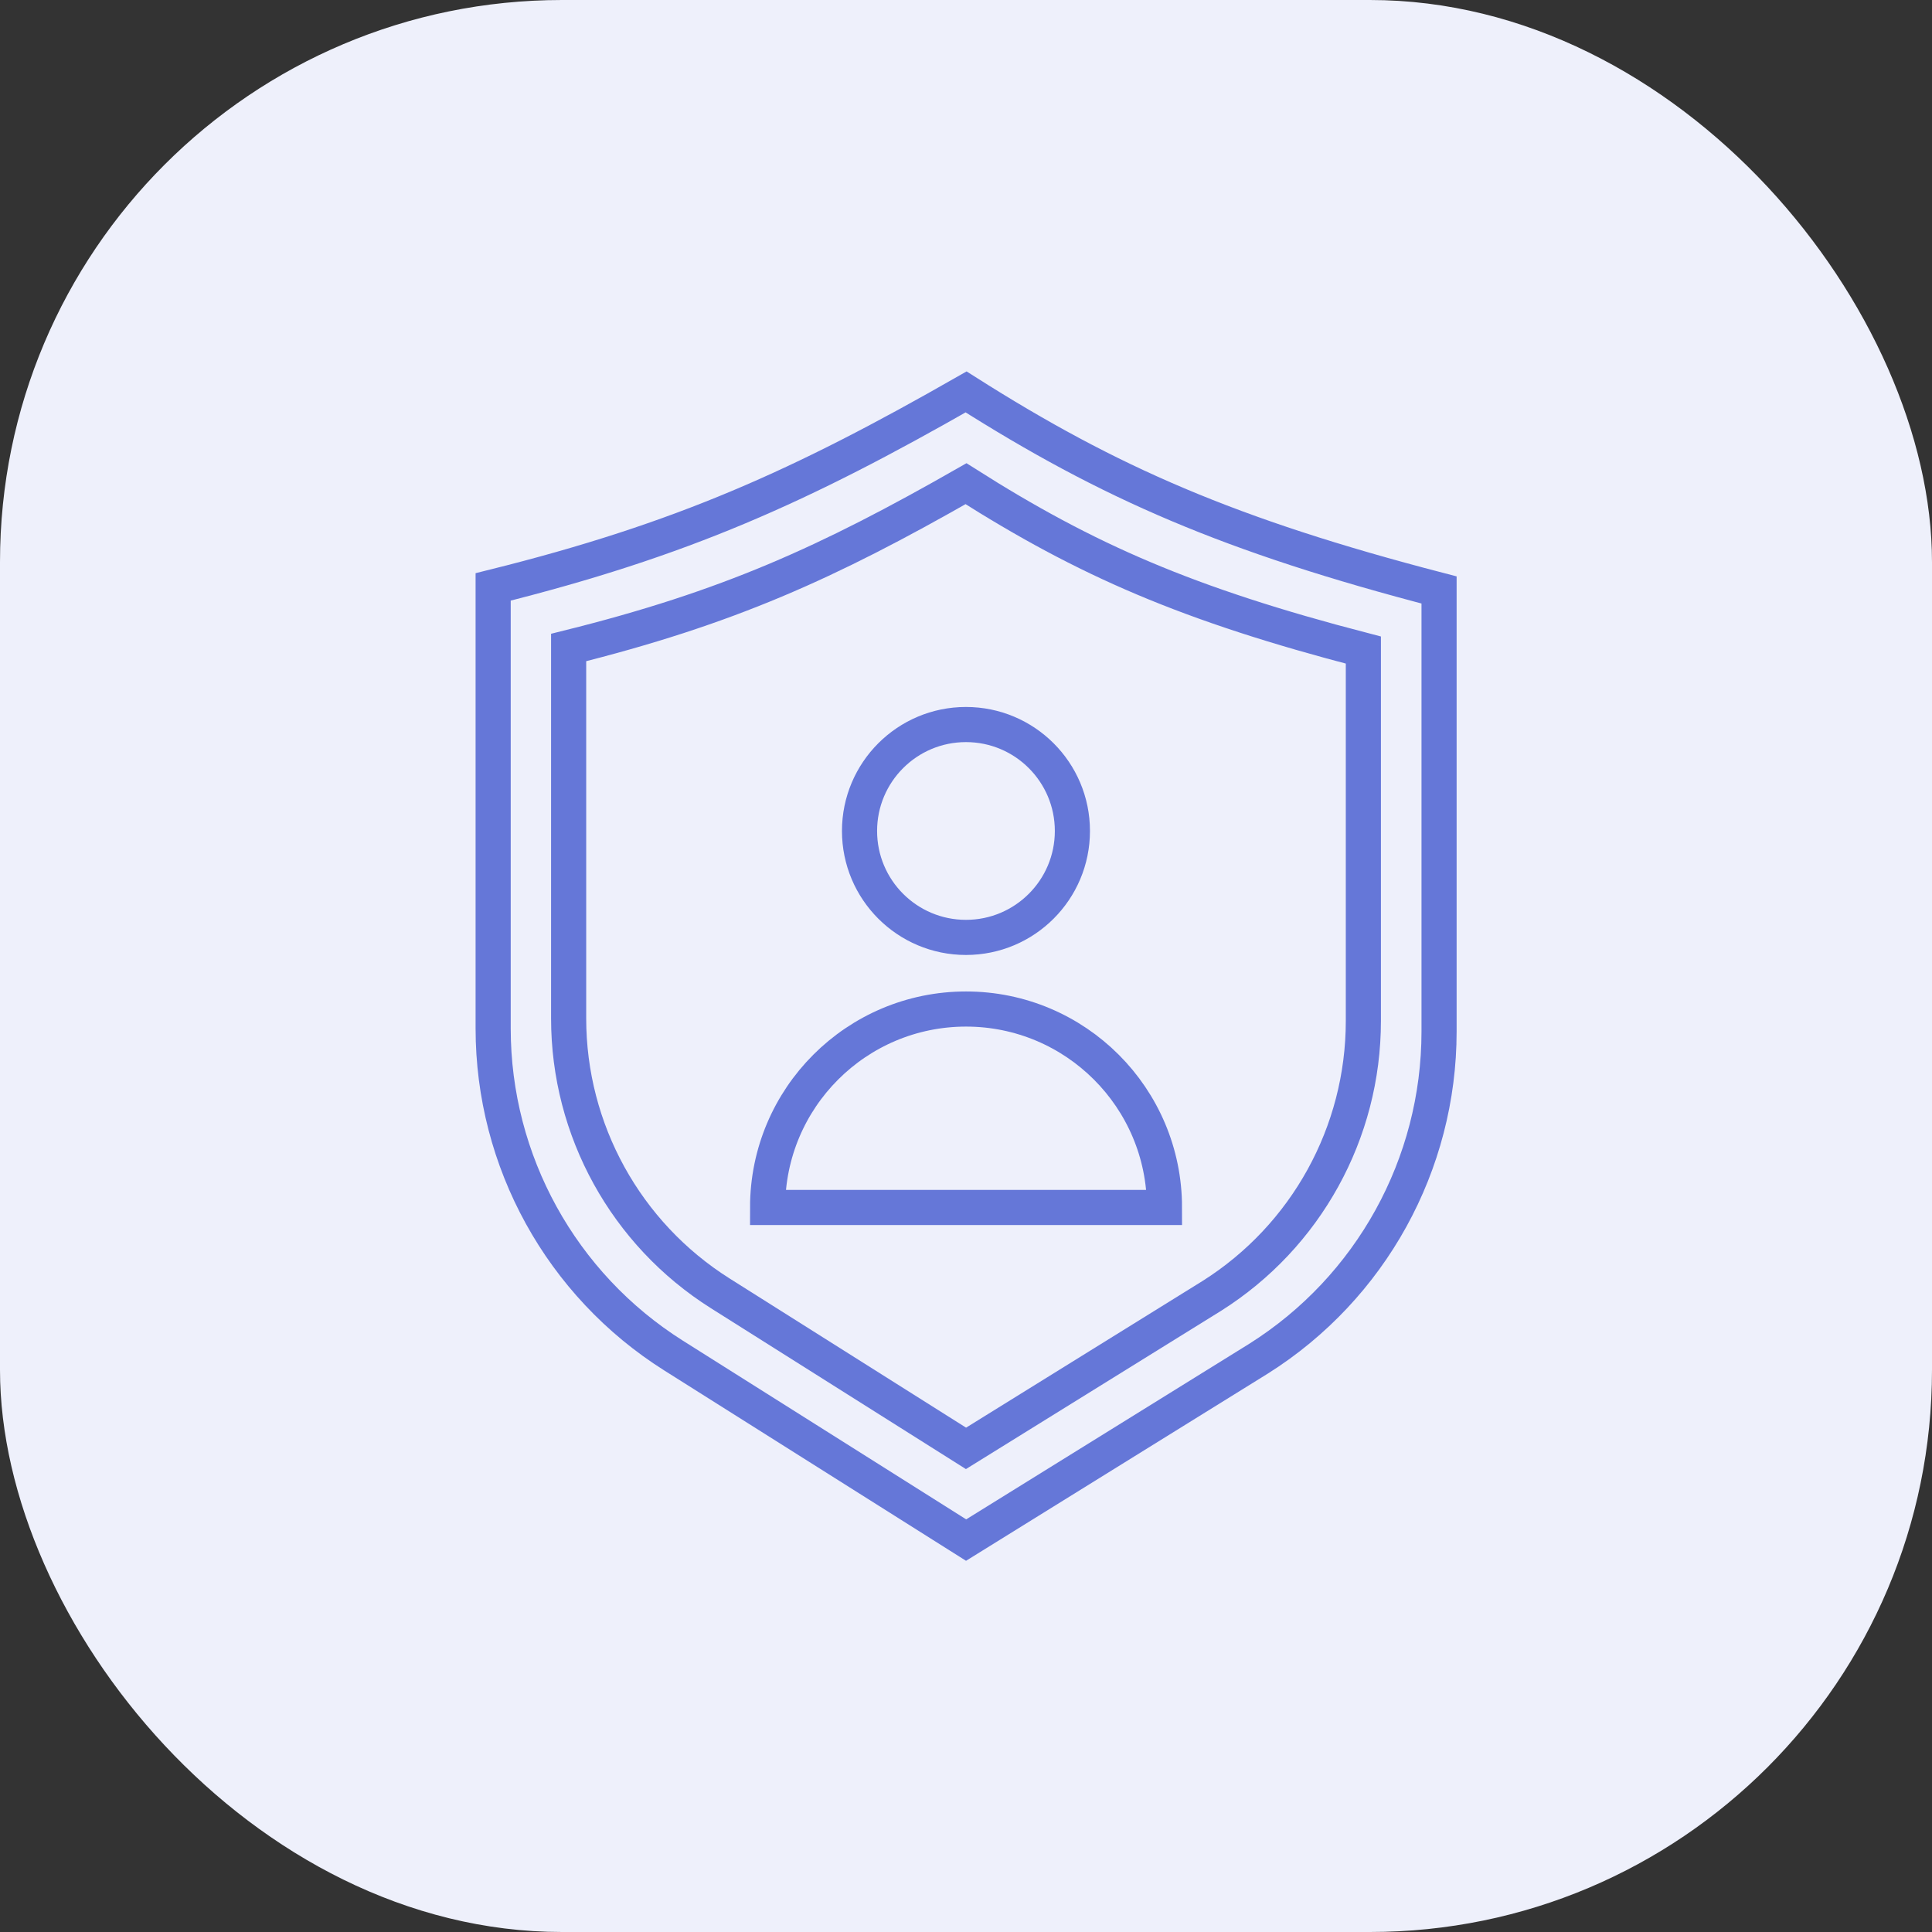
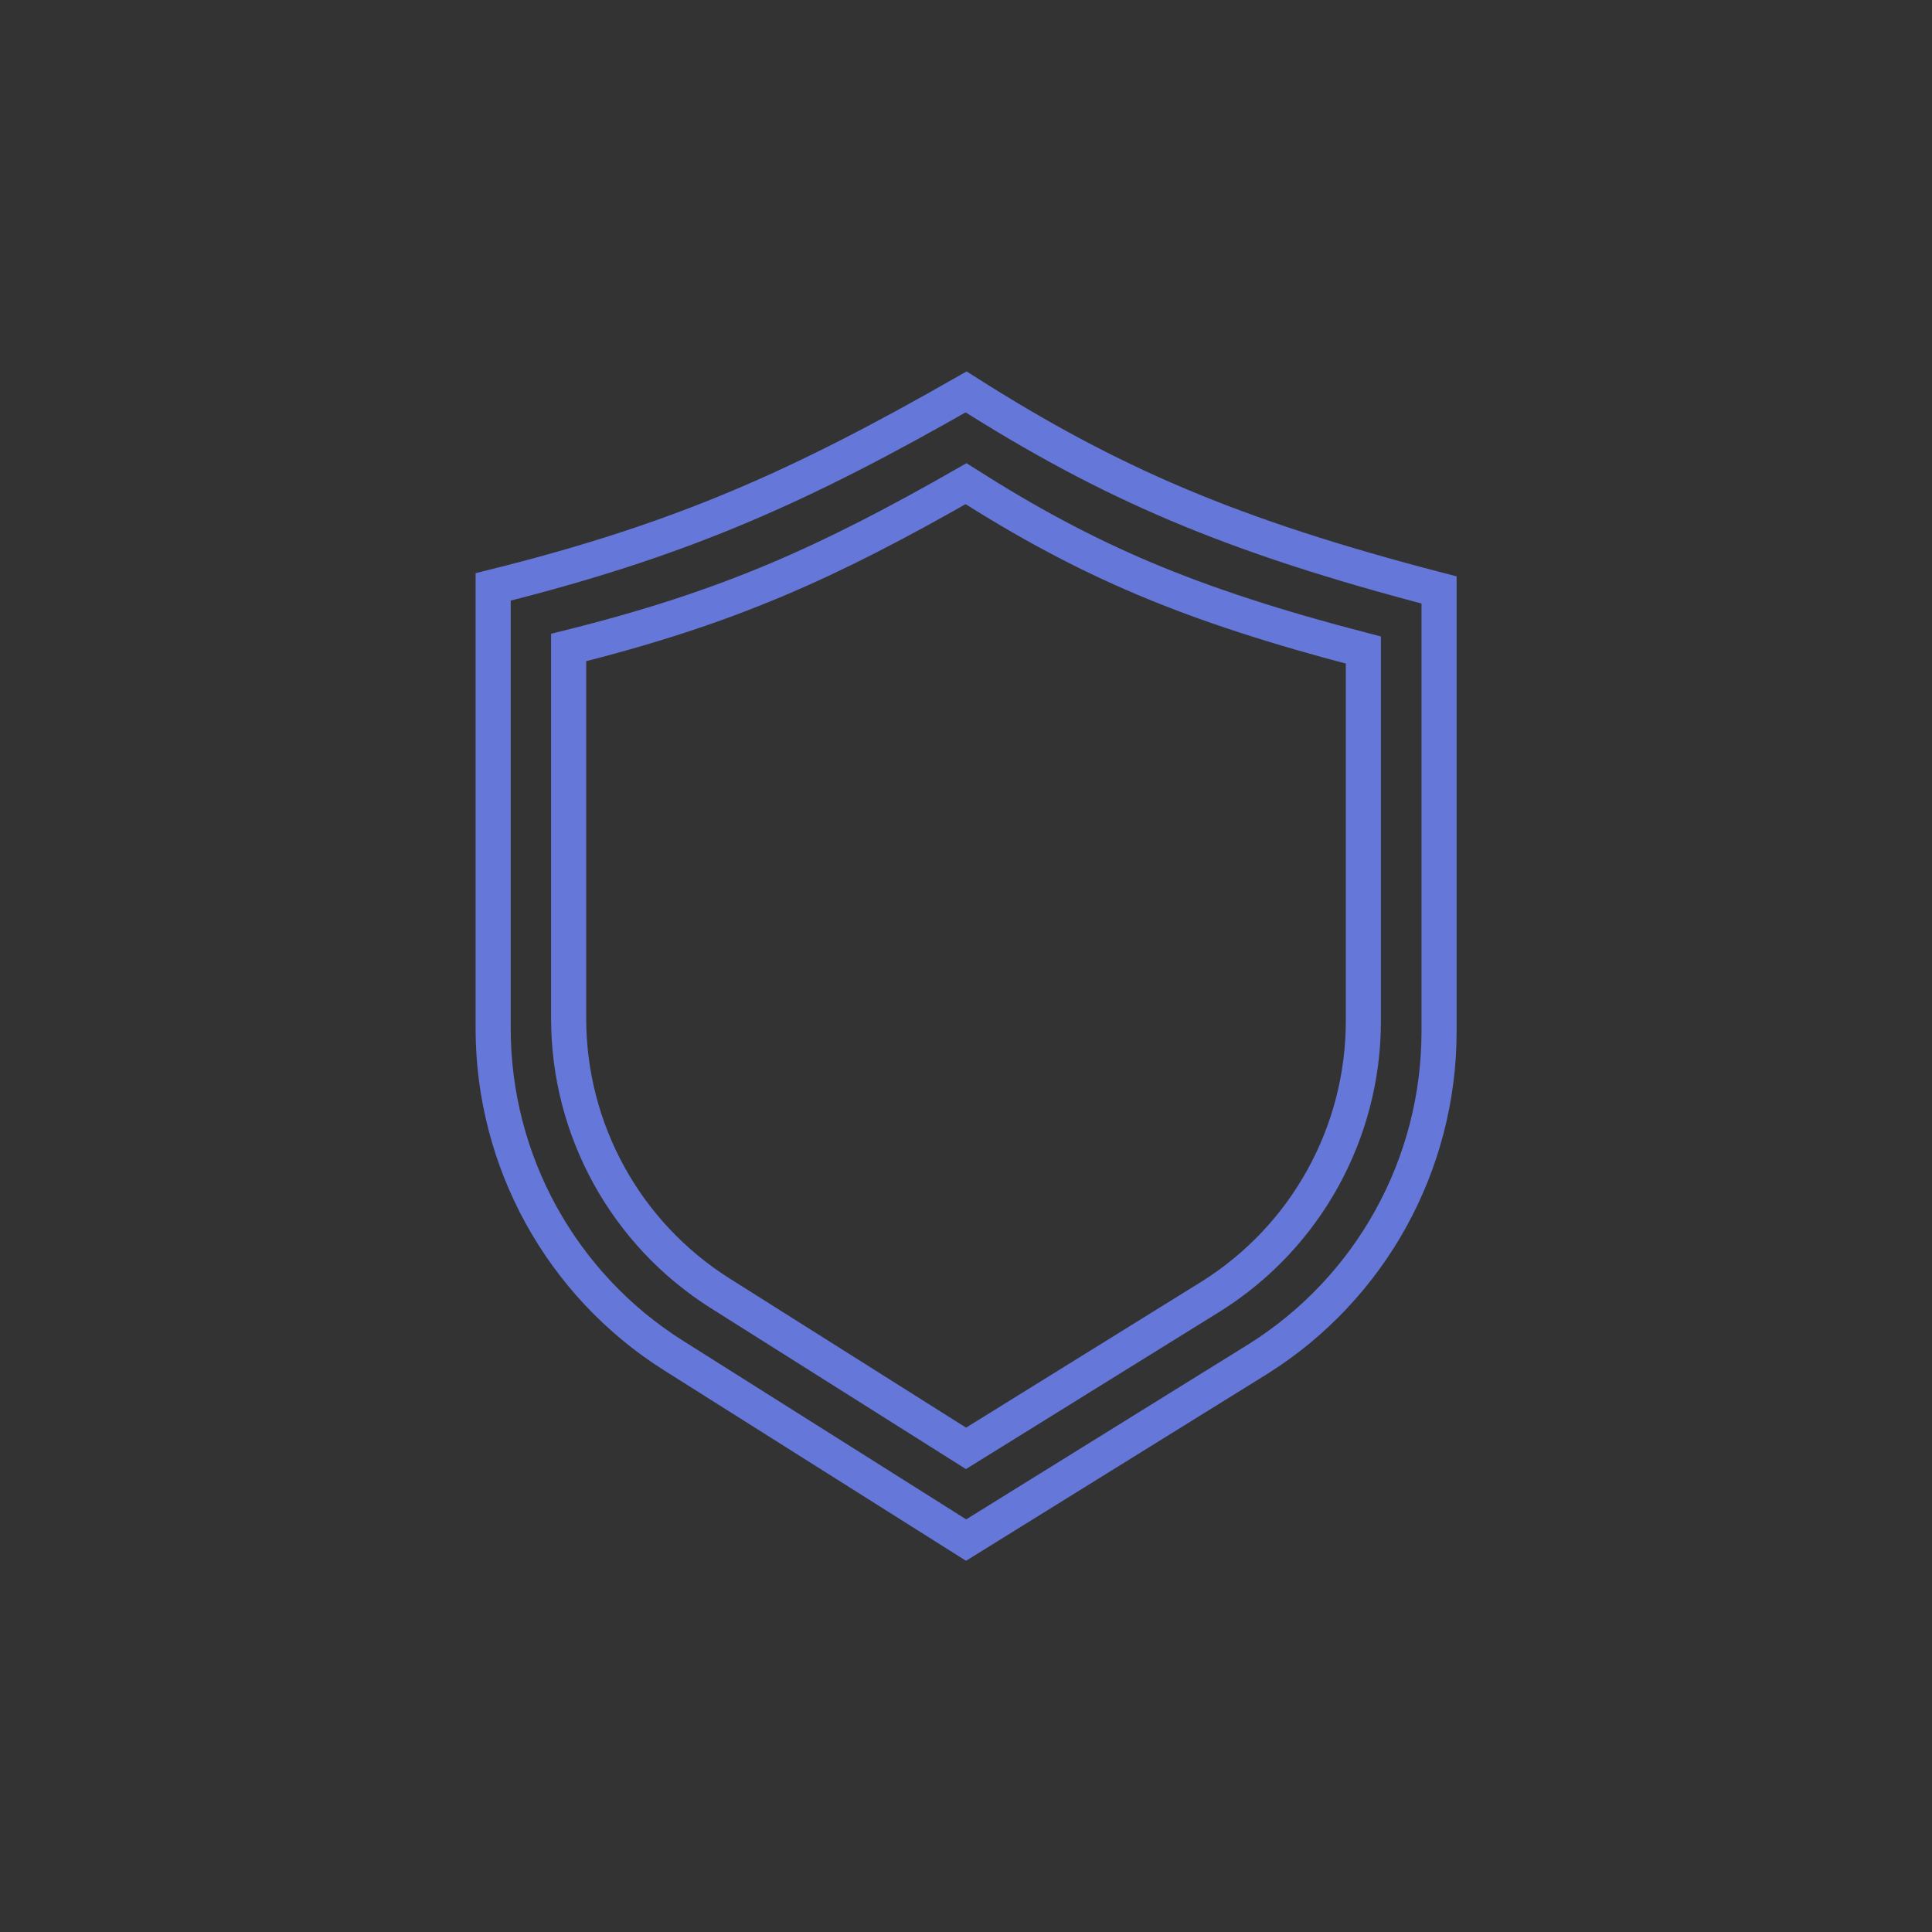
<svg xmlns="http://www.w3.org/2000/svg" width="55" height="55" viewBox="0 0 55 55" fill="none">
  <rect x="0" y="0" width="55" height="55" fill="#333333" stroke="none" />
-   <rect width="55" height="55" rx="16" fill="#EEF0FB" />
  <path d="M16.188 18.433C20.719 17.305 23.558 16.022 27.5 13.77C30.923 15.943 33.804 17.204 38.812 18.506V29.067C38.812 32.243 37.183 35.197 34.497 36.892L27.5 41.232L20.503 36.818C17.817 35.124 16.188 32.17 16.188 28.994V18.433Z" stroke="#6577D8" stroke-linecap="round" />
  <path d="M14.039 16.708C19.433 15.366 22.811 13.838 27.503 11.157C31.577 13.743 35.007 15.245 40.967 16.795V29.365C40.967 33.145 39.028 36.661 35.831 38.677L27.503 43.843L19.175 38.59C15.978 36.574 14.039 33.058 14.039 29.278V16.708Z" stroke="#6577D8" stroke-linecap="round" />
-   <circle cx="27.499" cy="23.656" r="3.03" stroke="#6577D8" />
-   <path d="M33.15 34.374H27.501H21.852C21.852 31.254 24.381 28.725 27.501 28.725C30.62 28.725 33.15 31.254 33.15 34.374Z" stroke="#6577D8" />
</svg>